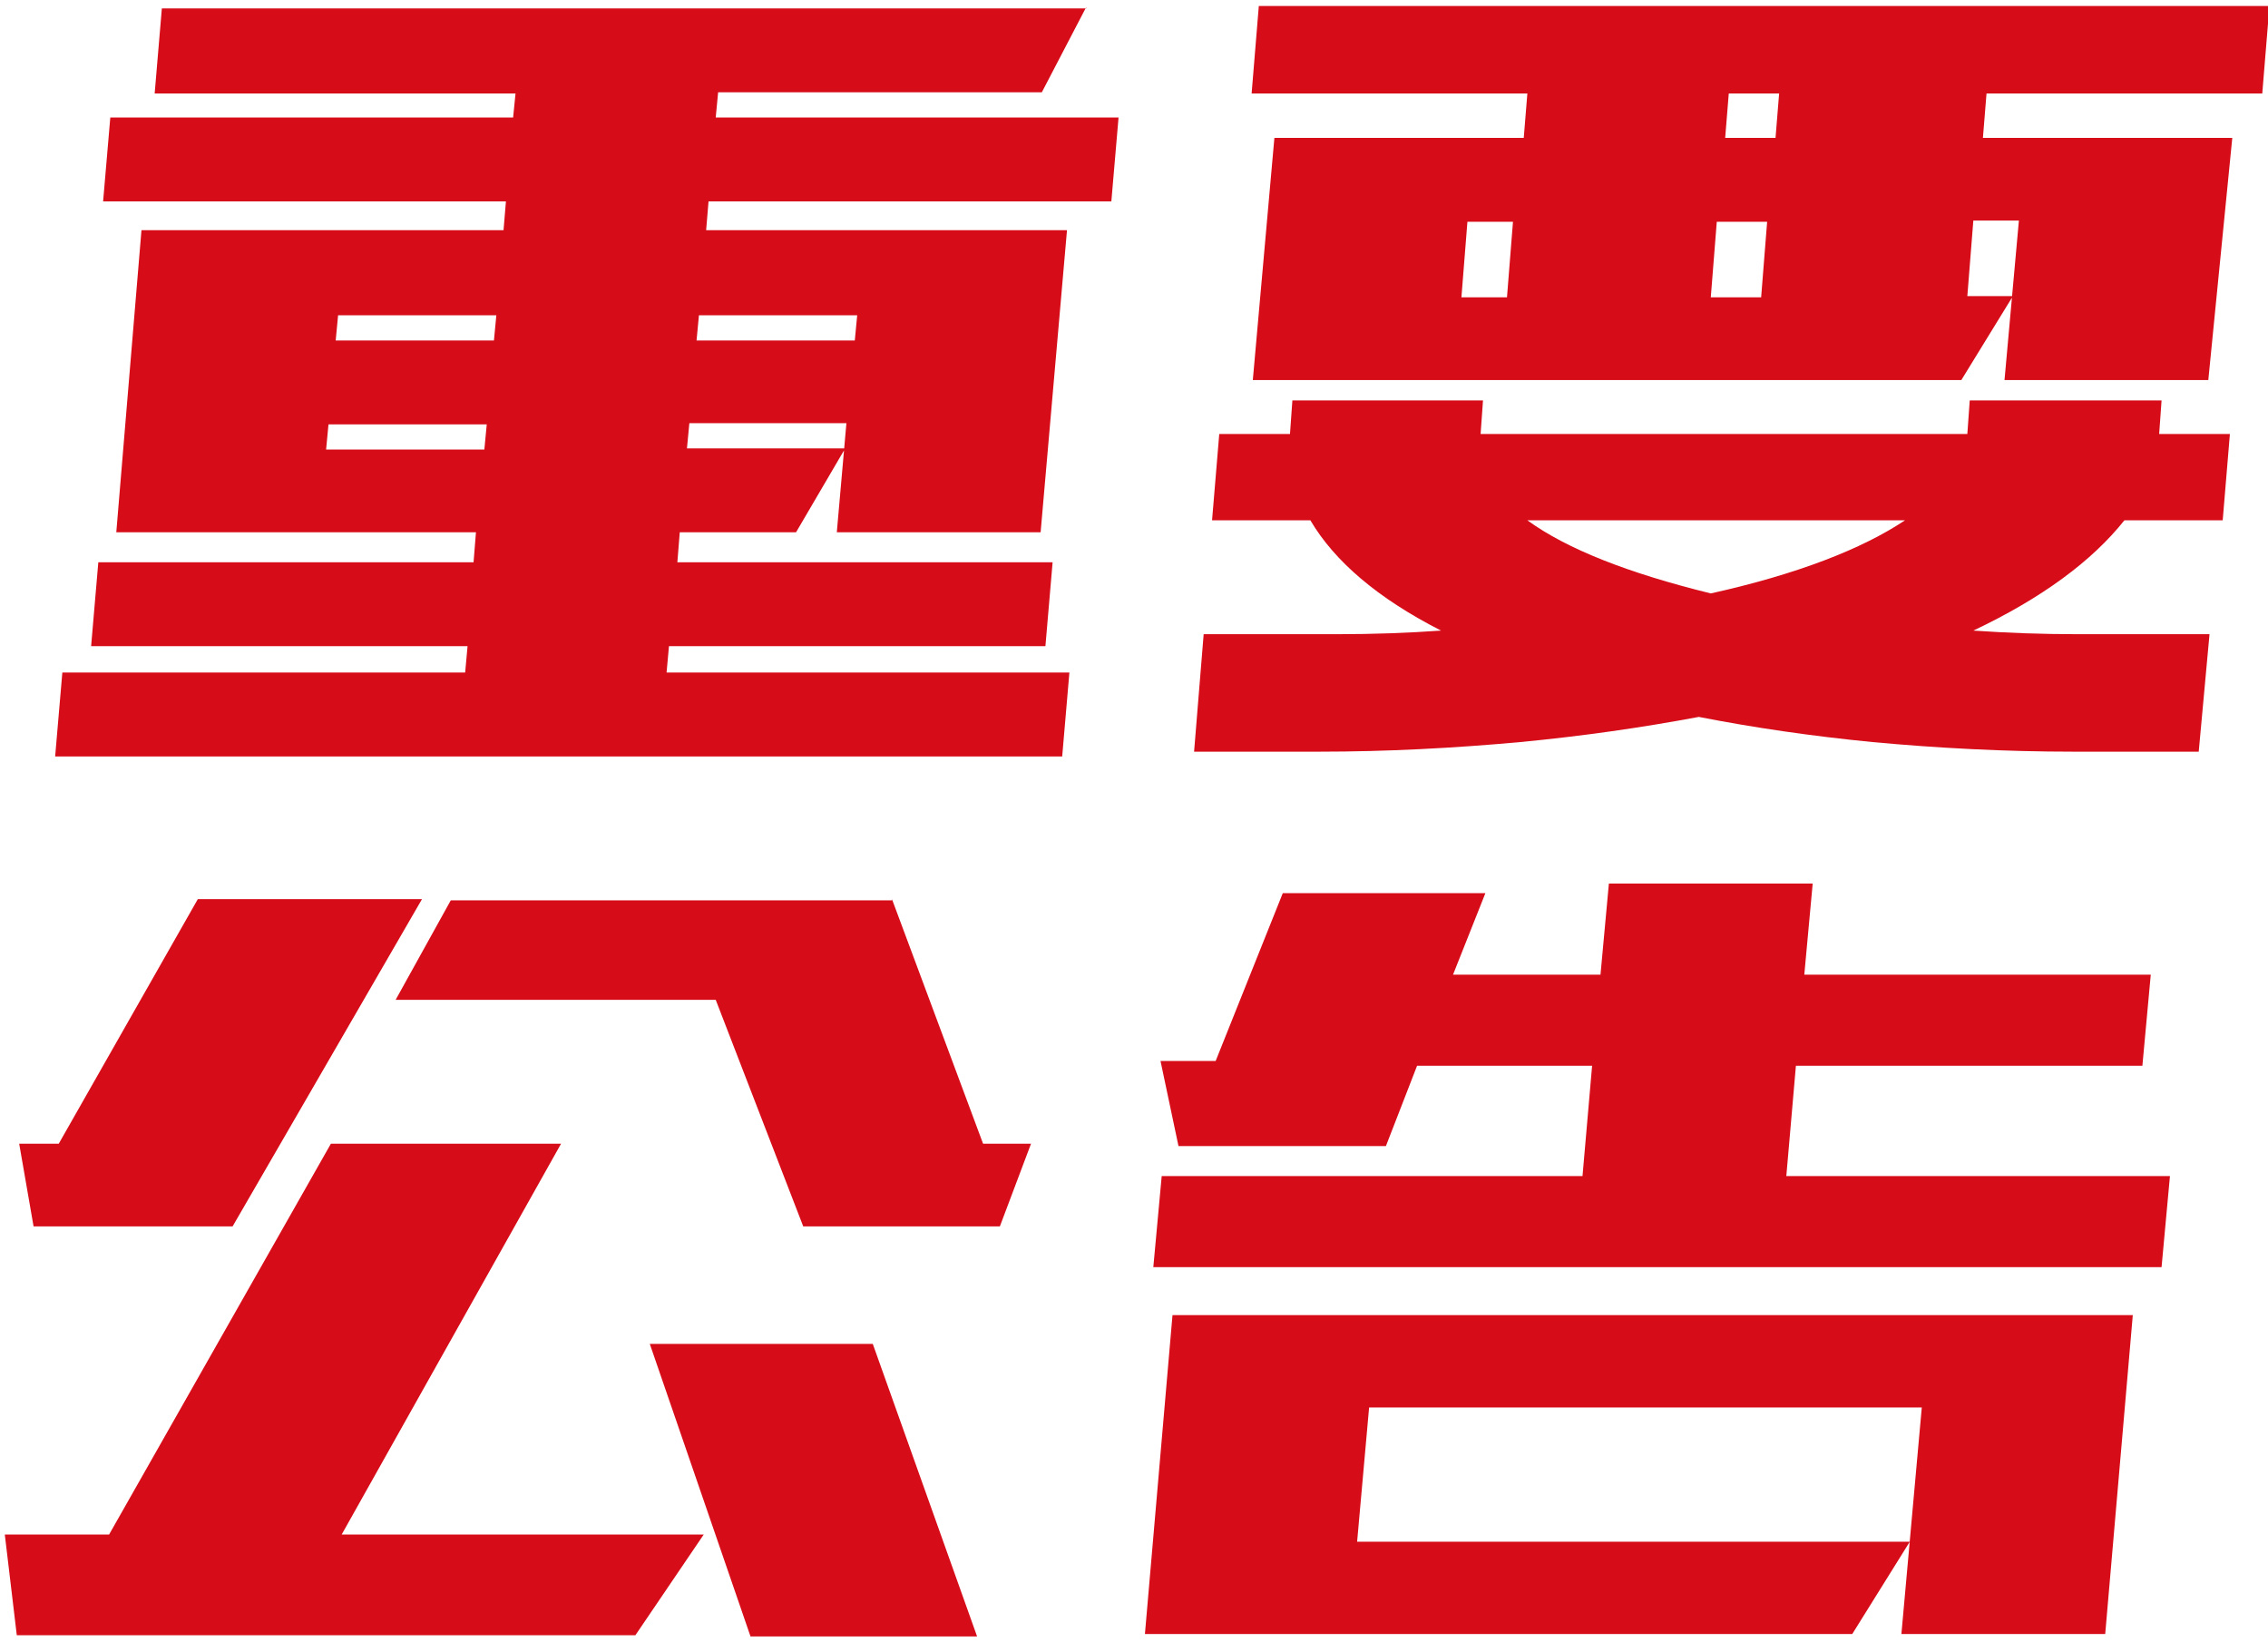
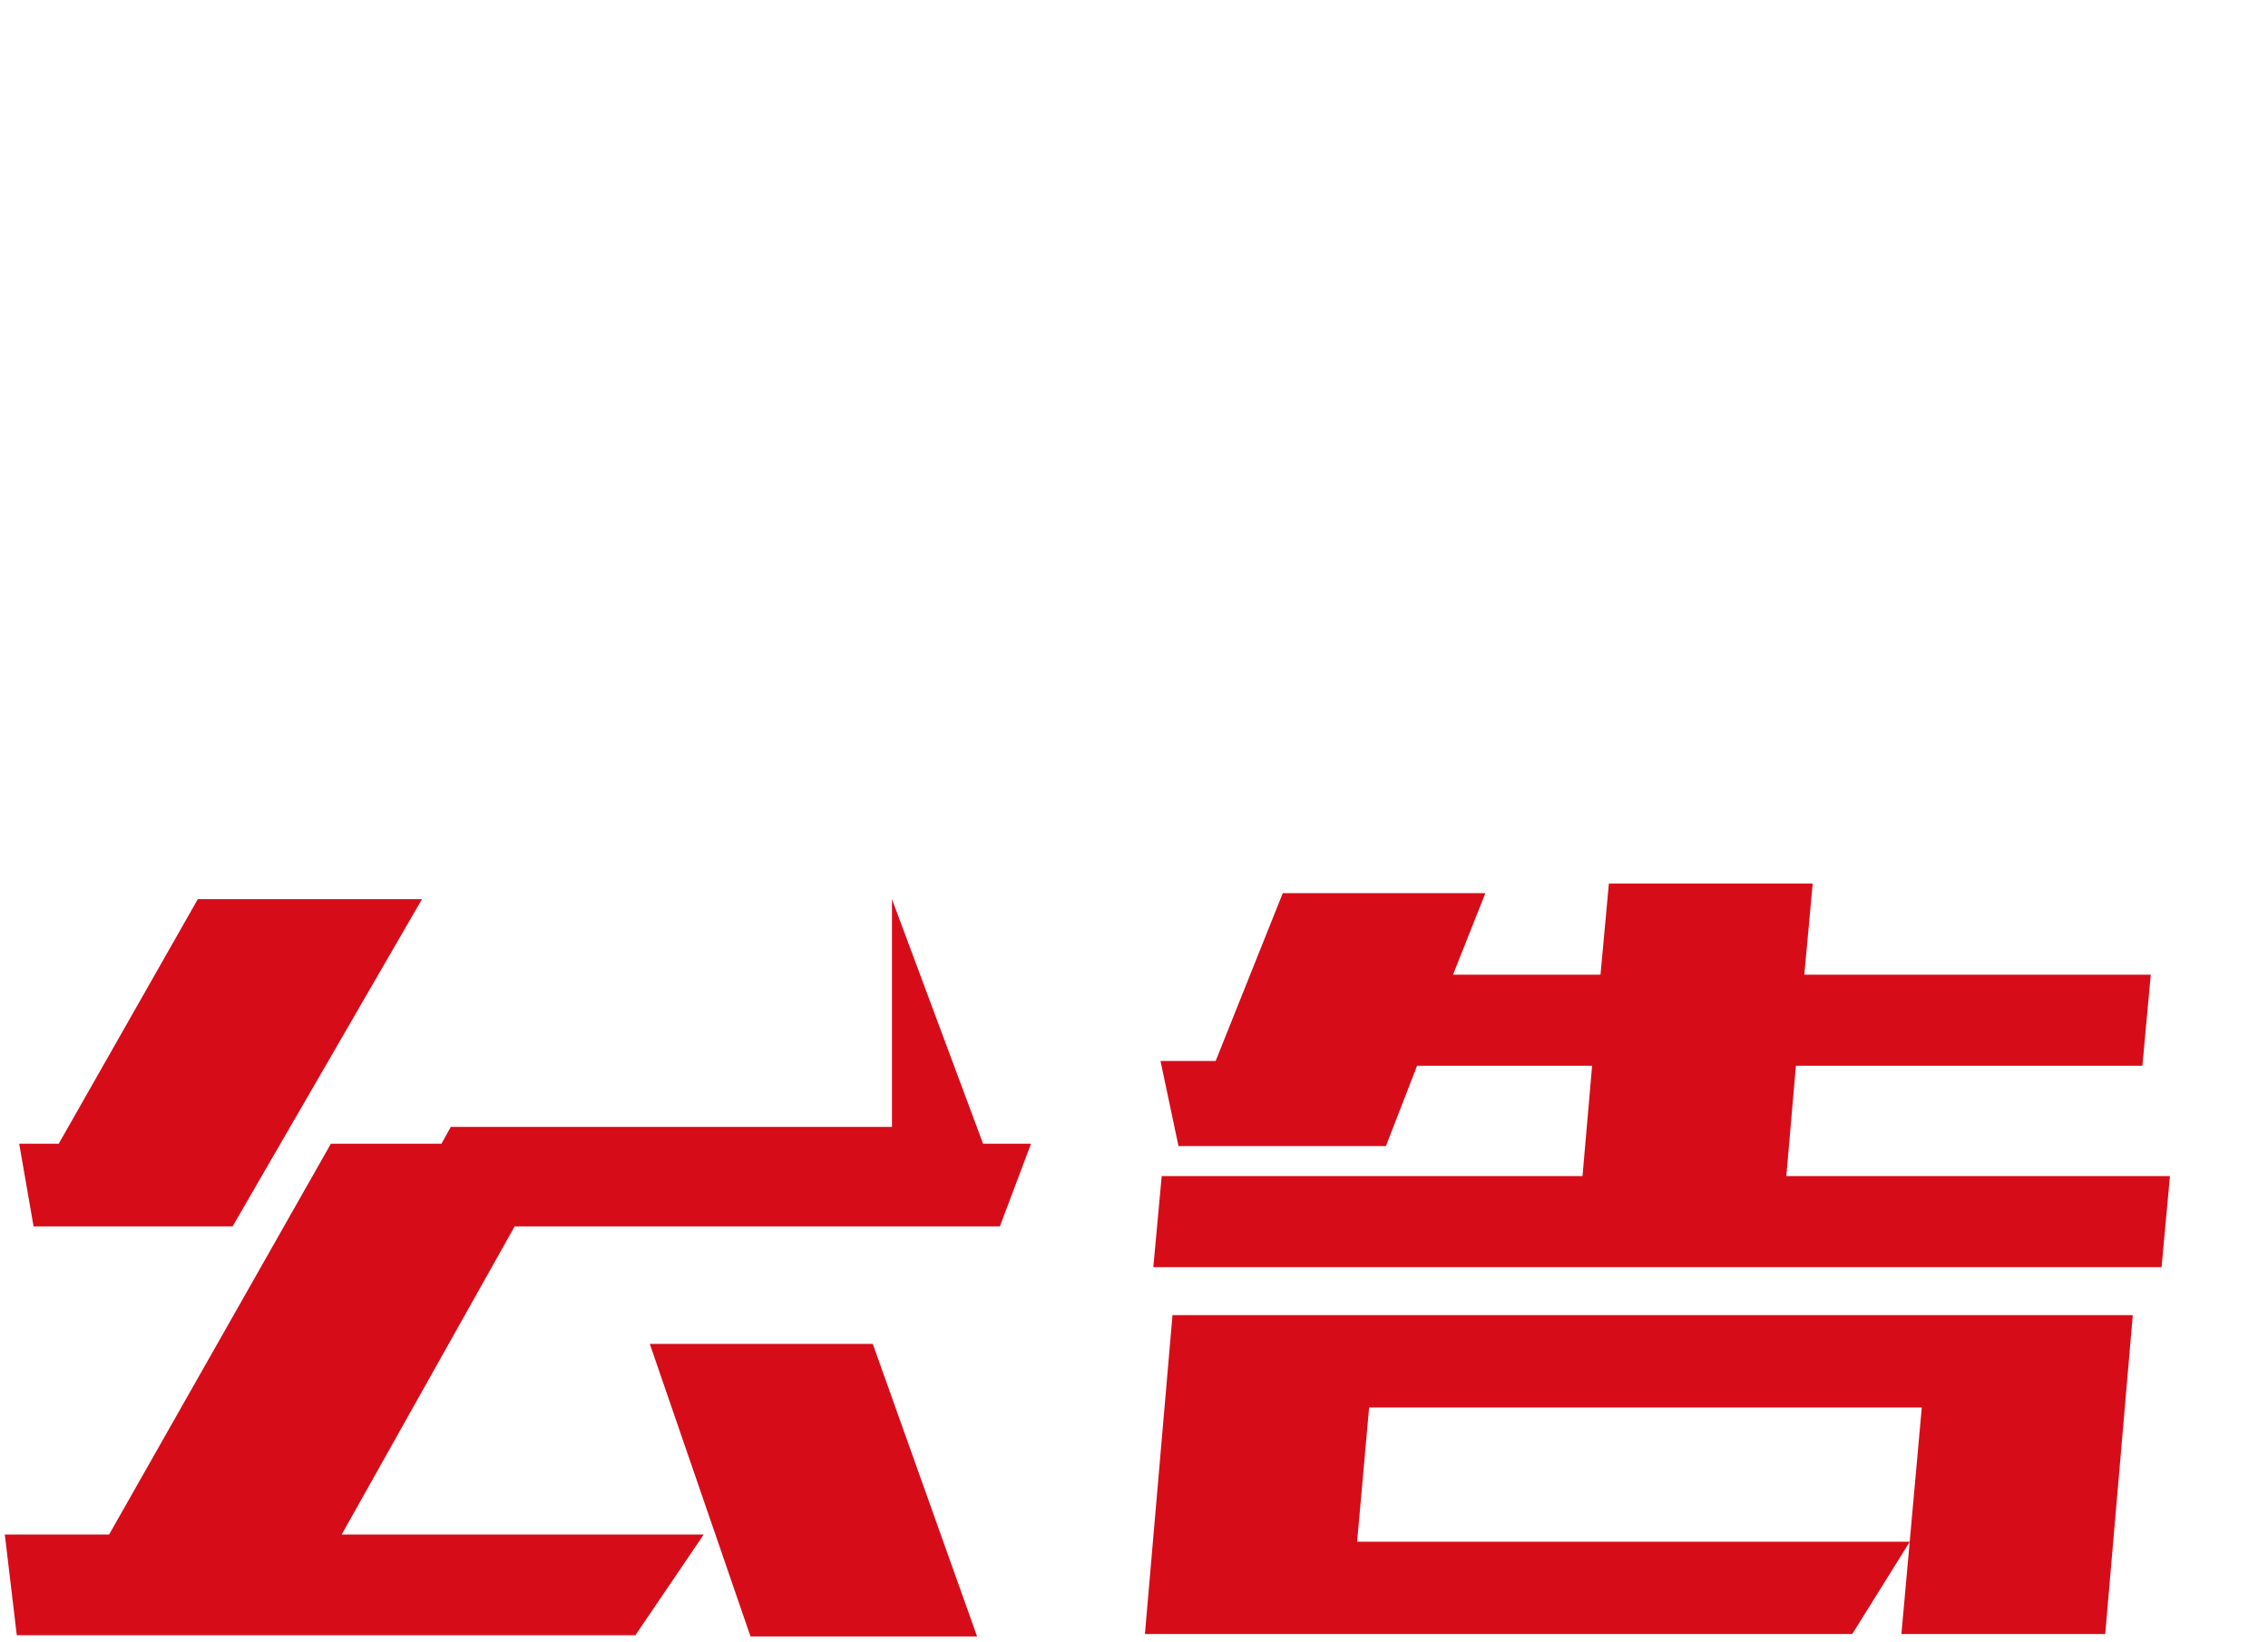
<svg xmlns="http://www.w3.org/2000/svg" t="1729479497896" class="icon" viewBox="0 0 1414 1024" version="1.1" p-id="13983" width="82.852" height="60">
-   <path d="M677.185 4.485l-27.655 53.069h-201.81l-1.495 15.696h251.142l-4.485 52.321H441.74l-1.495 17.939H665.226l-16.444 188.356h-127.066l5.98-68.018H429.781l-1.495 15.696h98.663l-30.645 52.321h-72.502l-1.495 18.686h233.95l-4.485 52.321H417.074l-1.495 16.444h251.142l-4.485 52.321h-627.854l4.485-52.321h251.142l1.495-16.444H56.806l4.485-52.321h233.95l1.495-18.686h-224.234l15.696-188.356H313.927l1.495-17.939H64.28l4.485-52.321h251.142l1.495-14.949H96.42l4.485-53.069h576.28zM301.968 280.292l1.495-15.696H204.8l-1.495 15.696h98.663zM209.285 212.274h98.663l1.495-15.696H210.78l-1.495 15.696z m226.476-15.696l-1.495 15.696h98.663l1.495-15.696H435.761zM750.435 395.399h83.714c21.676 0 43.352-0.747 64.28-2.242-39.615-20.181-66.523-43.352-81.472-68.765h-61.291l4.485-53.816h44.099l1.495-20.928h118.844l-1.495 20.928h303.463l1.495-20.928h119.591l-1.495 20.928h44.099l-4.485 53.816h-61.291c-20.181 25.413-51.574 48.584-94.178 68.765 21.676 1.495 43.352 2.242 64.28 2.242h82.966l-6.727 73.25H1293.08c-43.352 0-85.209-2.242-125.571-5.98-38.12-3.737-73.997-8.969-108.38-15.696-35.877 6.727-72.502 11.959-111.369 15.696-41.109 3.737-82.966 5.98-125.571 5.98H744.455l5.98-73.25z m626.359-158.458h-127.066l8.969-99.41h-28.403l-3.737 47.089h28.403l-32.14 52.321h-441.74l13.454-150.984h155.469l2.242-27.655h-171.912l4.485-54.564h630.096l-4.485 54.564h-171.912l-2.242 27.655h155.469l-14.949 150.984z m-465.658-51.574h28.403l3.737-47.089h-28.403l-3.737 47.089z m276.555 139.025h-235.445c24.666 17.939 62.785 32.888 114.359 45.594 53.816-11.959 94.178-27.655 121.086-45.594z m-121.086-139.025h31.393l3.737-47.089h-31.393l-3.737 47.089z m8.969-99.41h31.393l2.242-27.655h-31.393l-2.242 27.655z" p-id="13984" fill="#d70c19" />
-   <path d="M2.99 956.73h65.028l138.277-243.667h143.509L213.022 956.73h225.728l-42.604 62.785H10.464l-7.474-62.785z m142.015-192.093H20.928l-8.969-51.574h24.666L123.328 560.584h139.772l-118.096 204.053z m411.095-204.053L612.905 713.063h29.898l-19.434 51.574H500.788l-54.564-141.267H246.657l34.382-62.038h275.06z m-11.959 277.302l65.028 182.377H467.901l-62.785-182.377h139.025zM846.108 961.215h344.572l-35.877 57.553h-440.993l17.191-198.82h598.704l-17.191 198.82h-127.066l12.707-141.267h-344.572l-7.474 83.714z m489.577-296.736h-216.012l-5.98 68.765h239.182l-5.232 56.806H719.042l5.232-56.806H986.628l5.98-68.765h-109.127l-19.434 50.079H734.739l-11.212-53.069h34.382l41.857-104.642h126.318l-20.181 50.826h91.936l5.232-56.806h127.066l-5.232 56.806h216.012l-5.232 56.806z" p-id="13985" fill="#d70c19" />
+   <path d="M2.99 956.73h65.028l138.277-243.667h143.509L213.022 956.73h225.728l-42.604 62.785H10.464l-7.474-62.785z m142.015-192.093H20.928l-8.969-51.574h24.666L123.328 560.584h139.772l-118.096 204.053z m411.095-204.053L612.905 713.063h29.898l-19.434 51.574H500.788H246.657l34.382-62.038h275.06z m-11.959 277.302l65.028 182.377H467.901l-62.785-182.377h139.025zM846.108 961.215h344.572l-35.877 57.553h-440.993l17.191-198.82h598.704l-17.191 198.82h-127.066l12.707-141.267h-344.572l-7.474 83.714z m489.577-296.736h-216.012l-5.98 68.765h239.182l-5.232 56.806H719.042l5.232-56.806H986.628l5.98-68.765h-109.127l-19.434 50.079H734.739l-11.212-53.069h34.382l41.857-104.642h126.318l-20.181 50.826h91.936l5.232-56.806h127.066l-5.232 56.806h216.012l-5.232 56.806z" p-id="13985" fill="#d70c19" />
</svg>